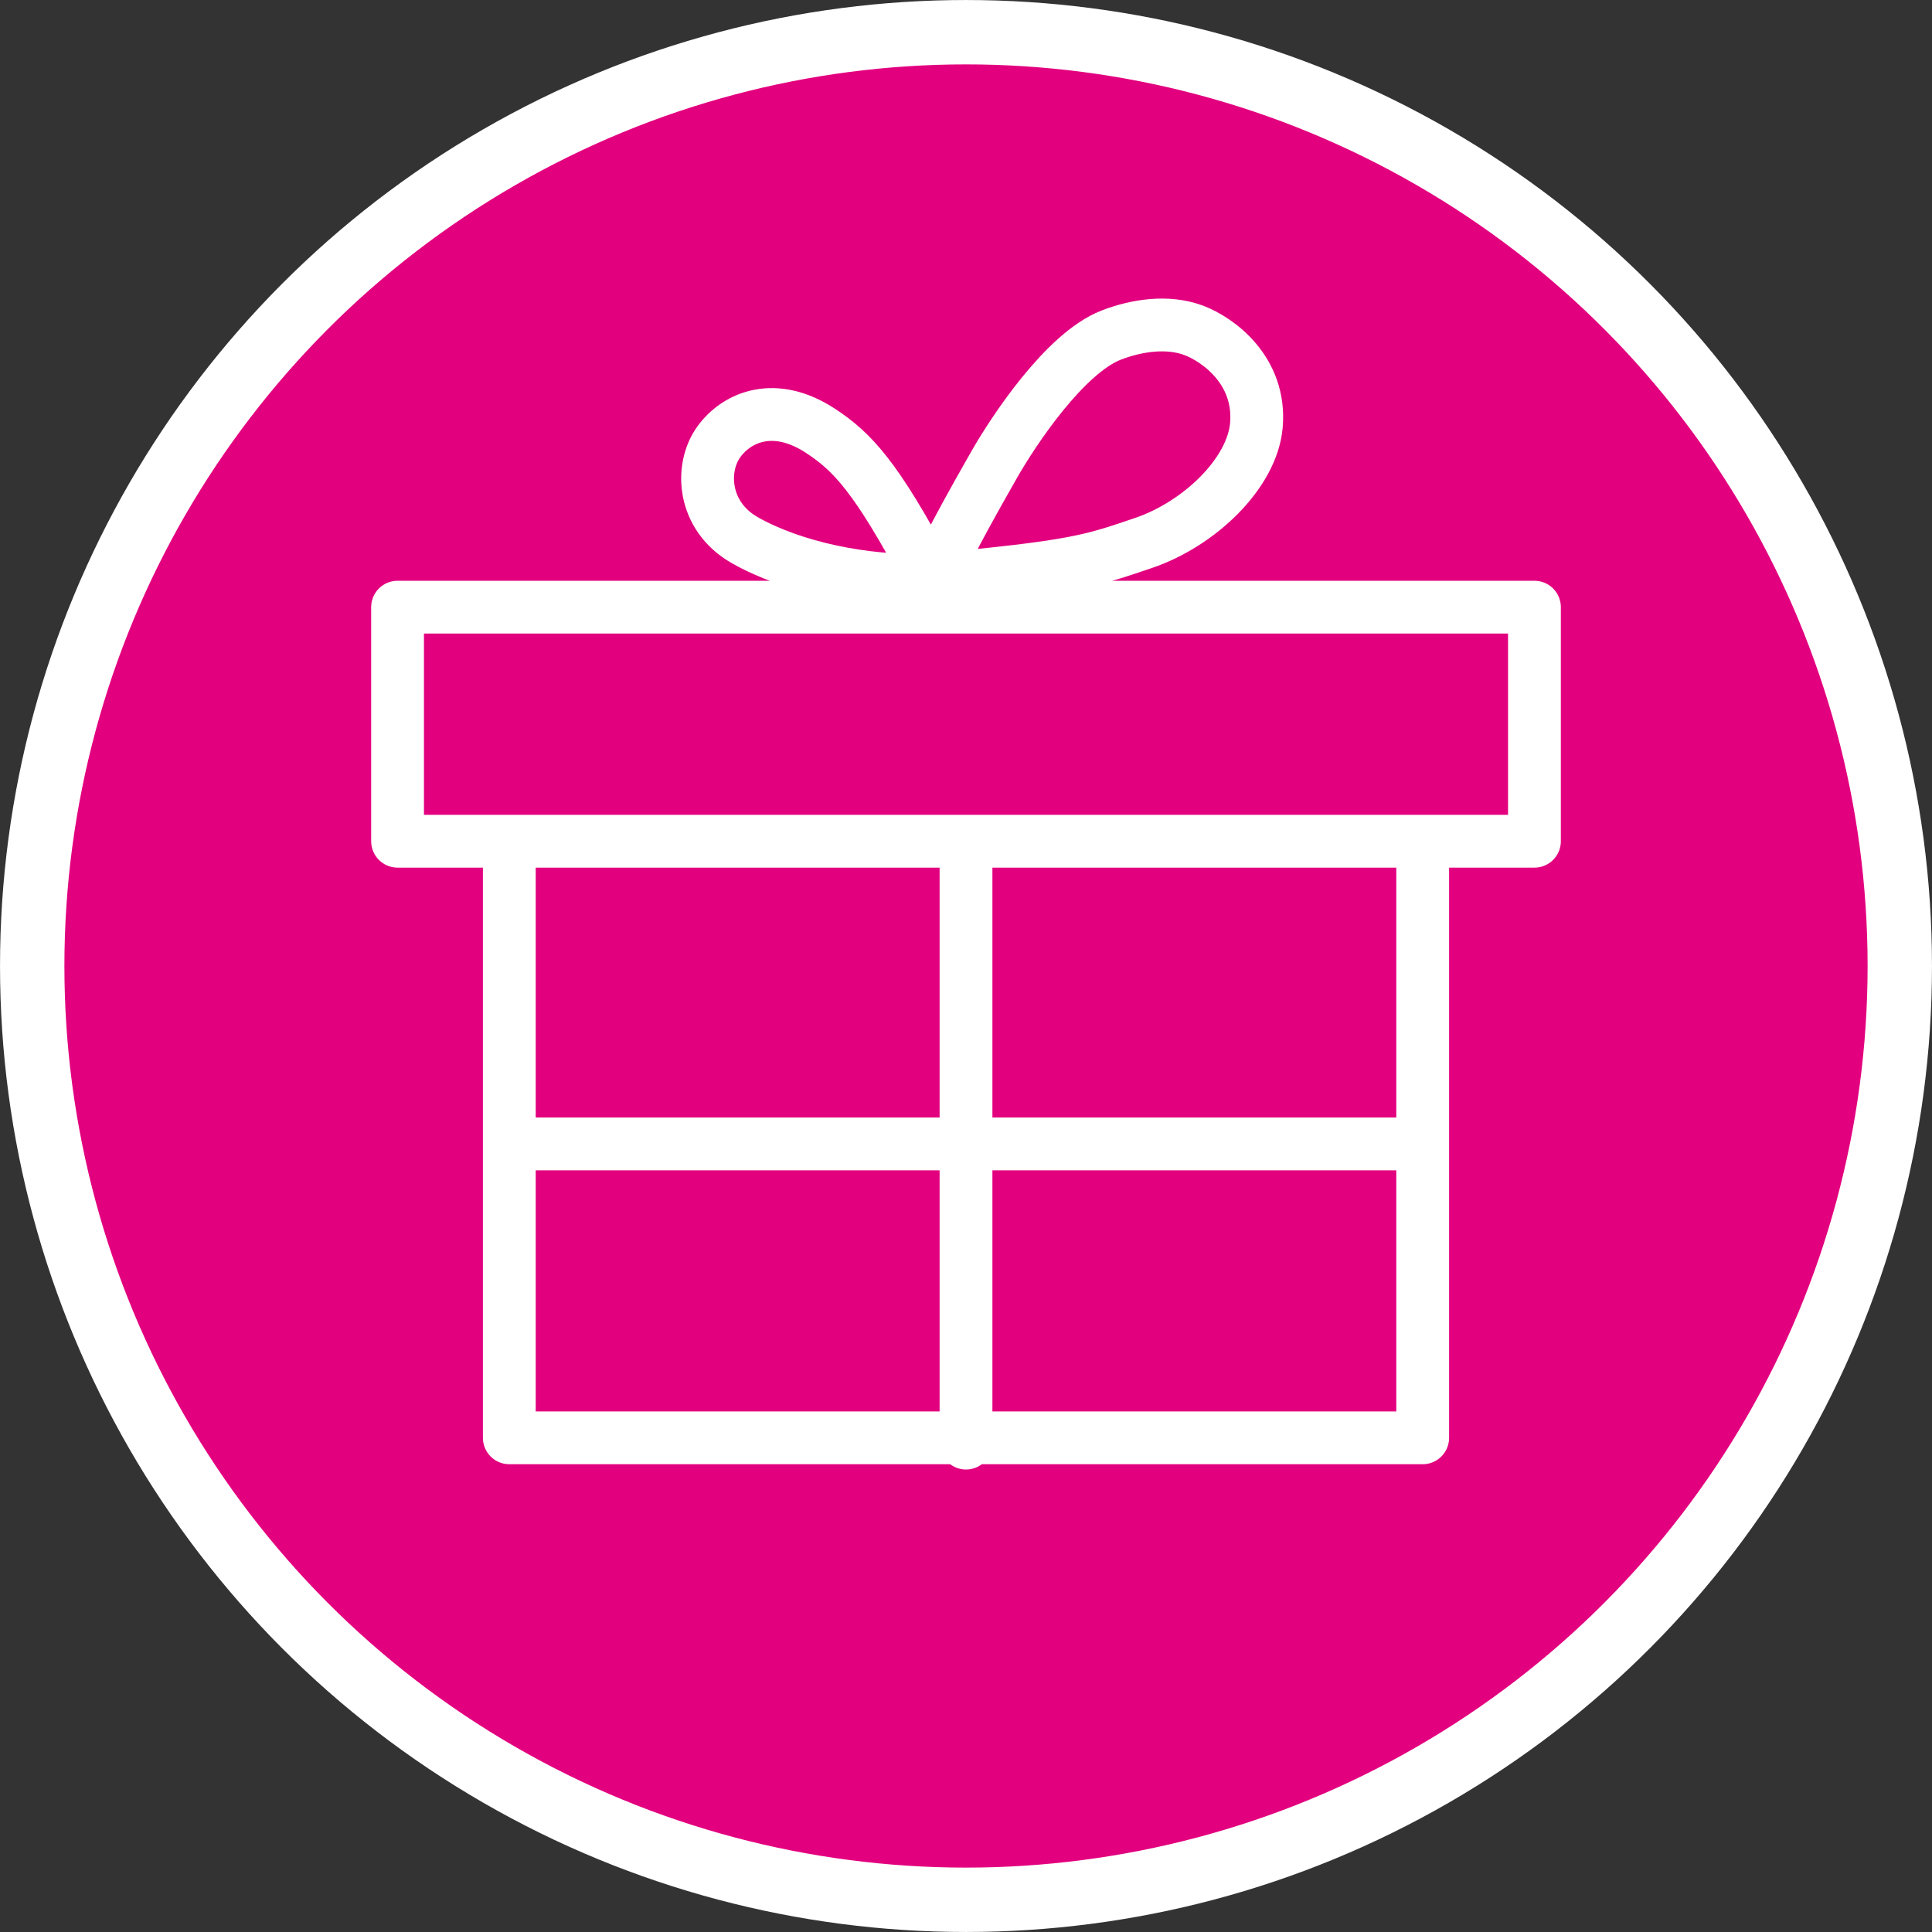
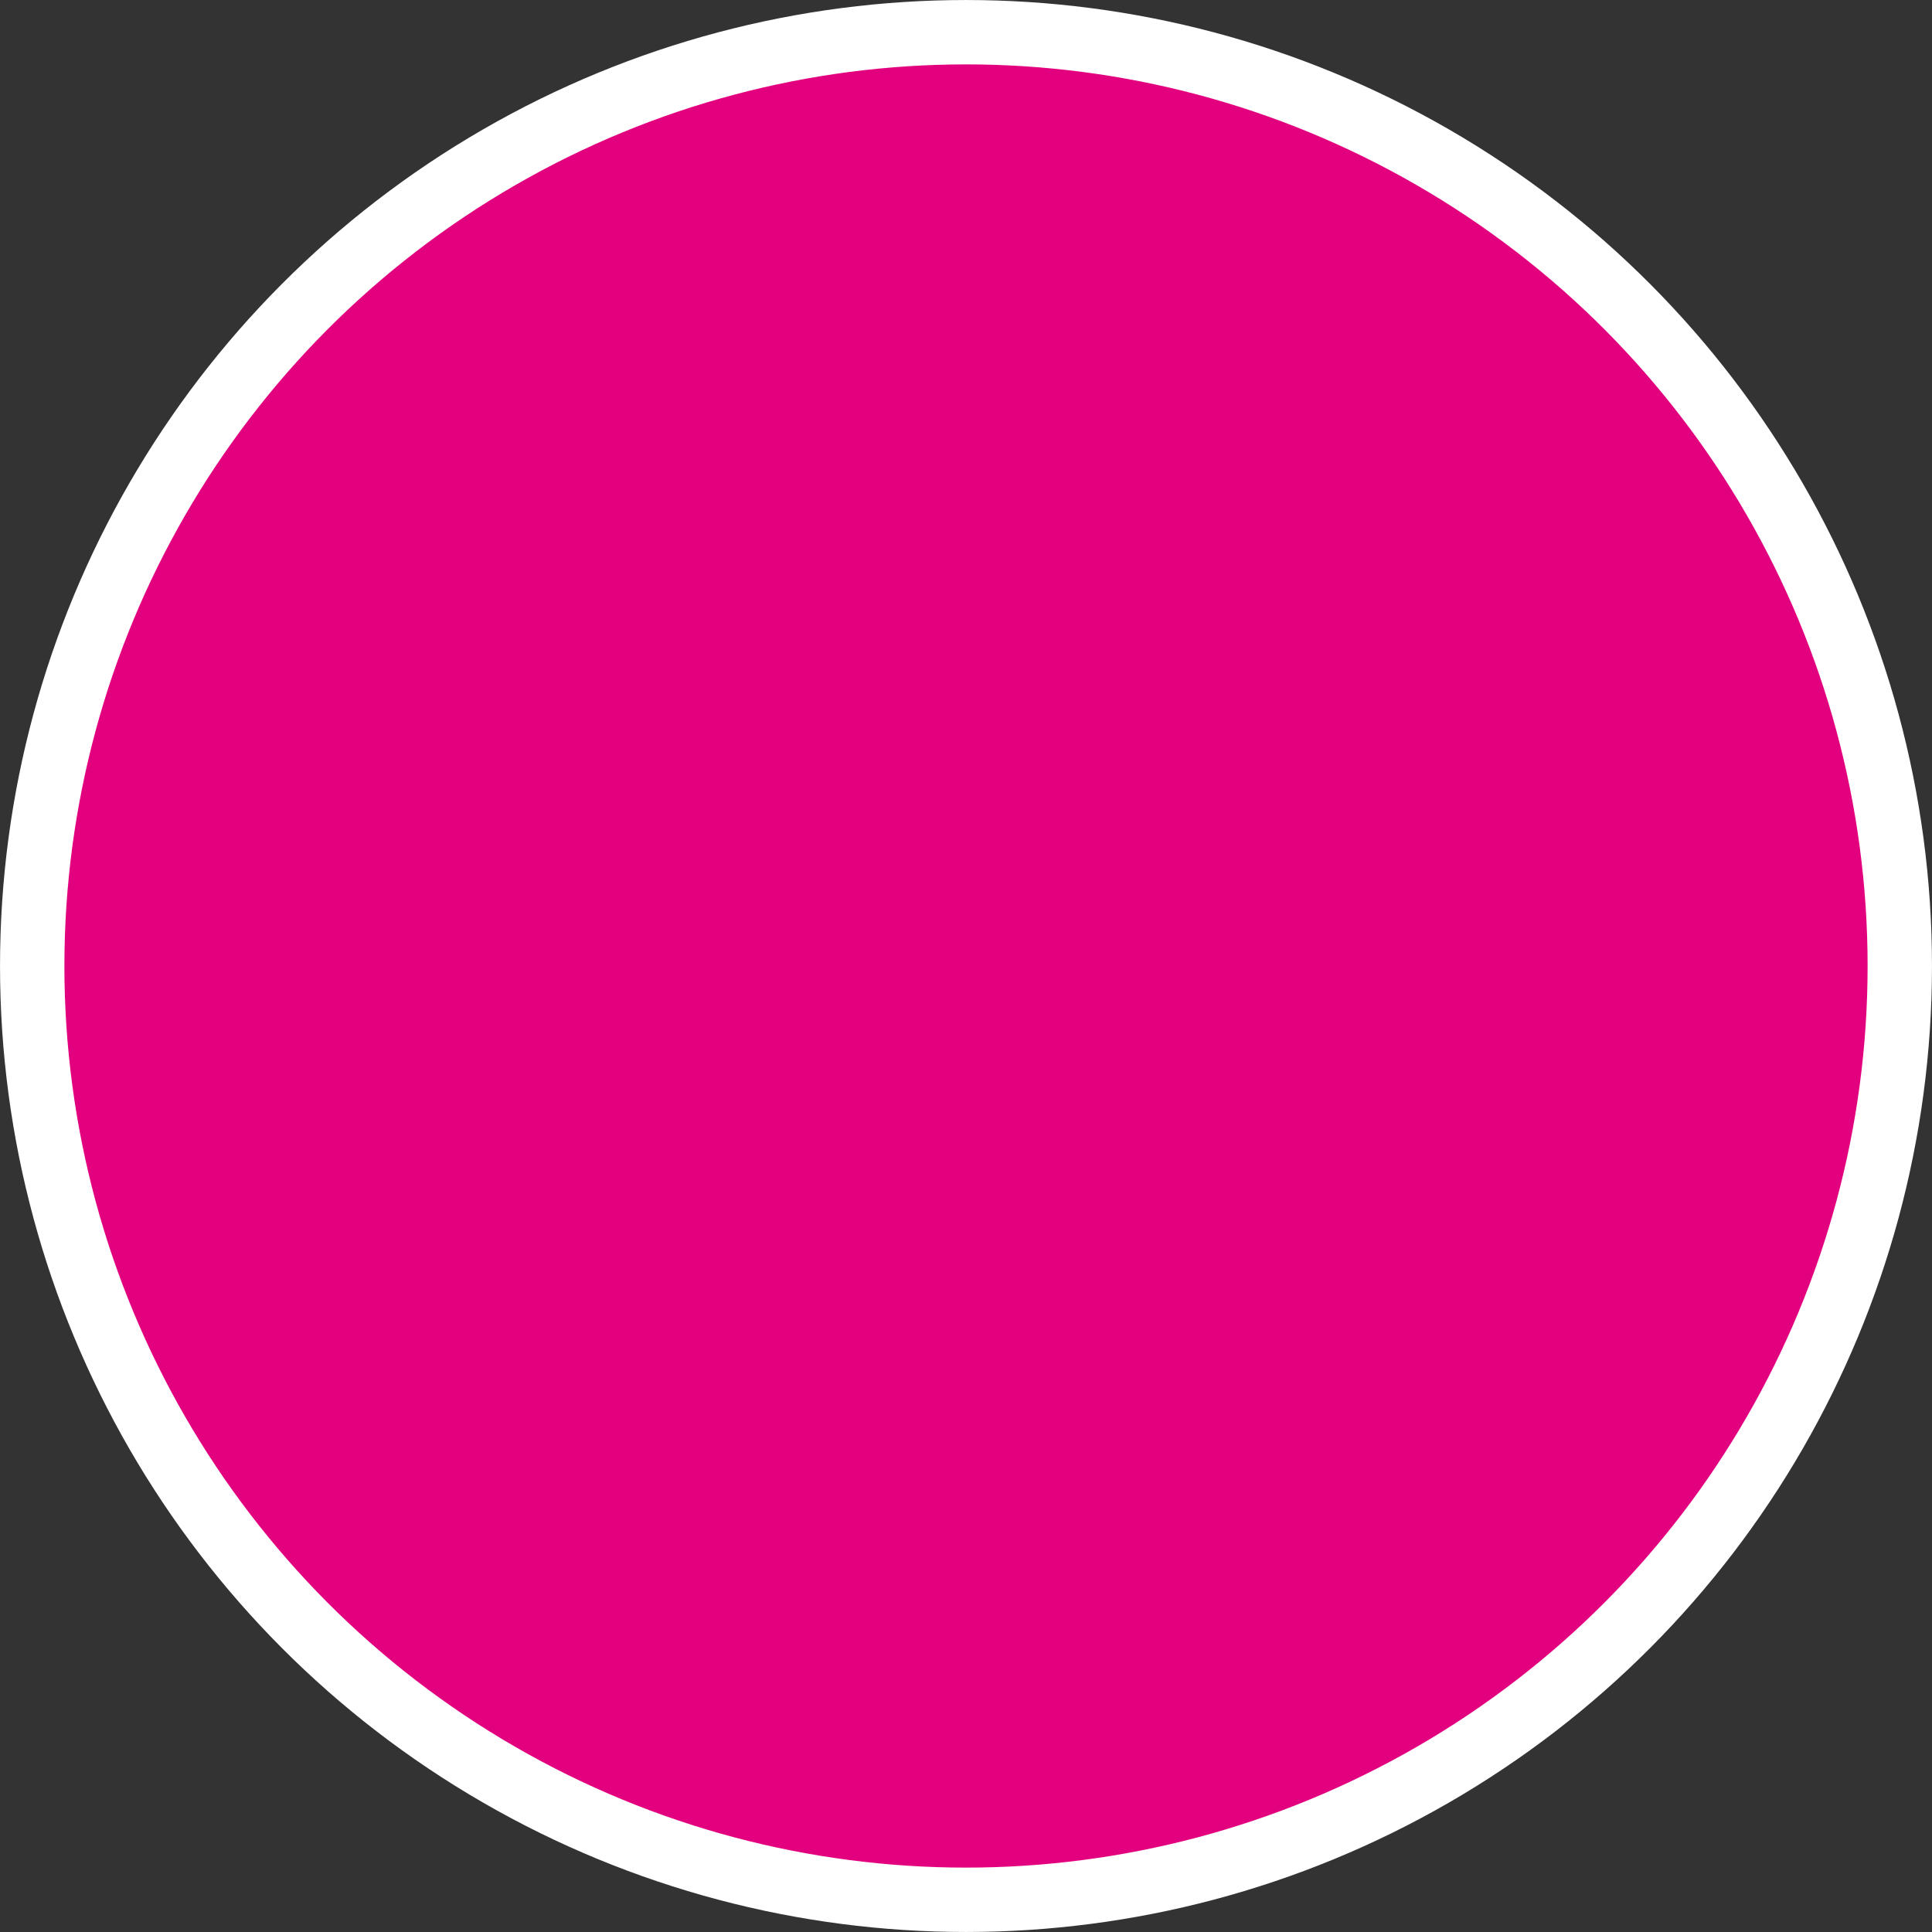
<svg xmlns="http://www.w3.org/2000/svg" width="54.89" height="54.89" version="1.1" viewBox="0 0 54.89 54.89">
  <rect x="0" y="0" width="54.89" height="54.89" fill="#333333" stroke="none" />
  <circle cx="27.445" cy="27.445" r="26.53" fill="#e3007f" stroke="#fff" stroke-miterlimit="10" stroke-width="1.829" />
-   <path d="m14.47 24v16.85h25.95v-16.85m-25.95 8.5h25.95m-12.975-8.5v17m-16.15-23.75v6.65h32.3v-6.65zm15.043-0.987c-1.45-2.719-2.122-3.427-3.021-4.019-1.304-0.859-2.374-0.4-2.886 0.297-0.555 0.755-0.465 2.127 0.728 2.805 1.344 0.764 3.404 1.211 5.259 1.133 4.154-0.378 4.599-0.554 6.068-1.052 1.591-0.539 3.091-1.982 3.209-3.344 0.135-1.557-1.09-2.438-1.78-2.697-0.741-0.278-1.627-0.144-2.346 0.135-1.314 0.509-2.777 2.722-3.317 3.668-1.403 2.454-1.537 2.886-1.537 2.886" fill="none" stroke="#fff" stroke-linecap="round" stroke-linejoin="round" stroke-width="1.5" />
</svg>